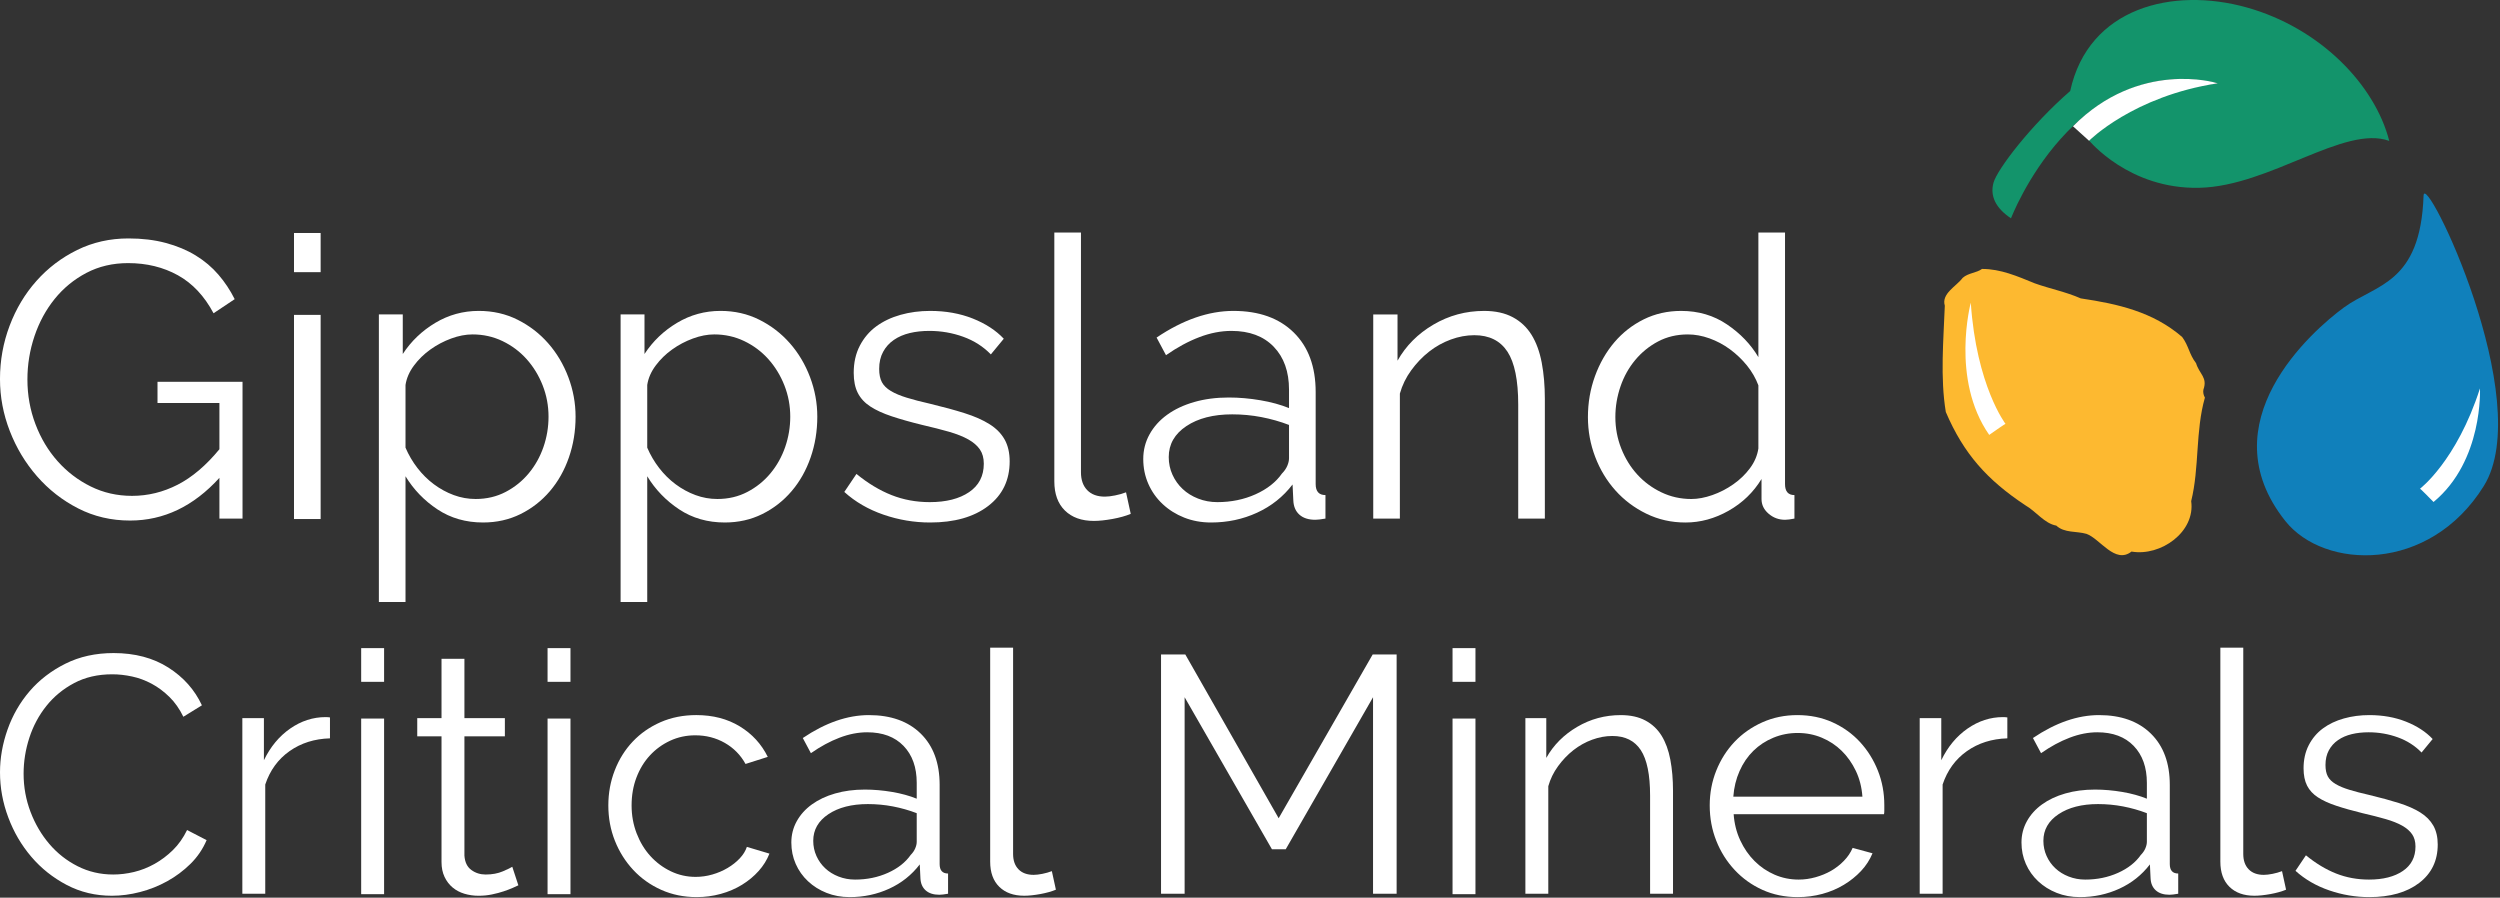
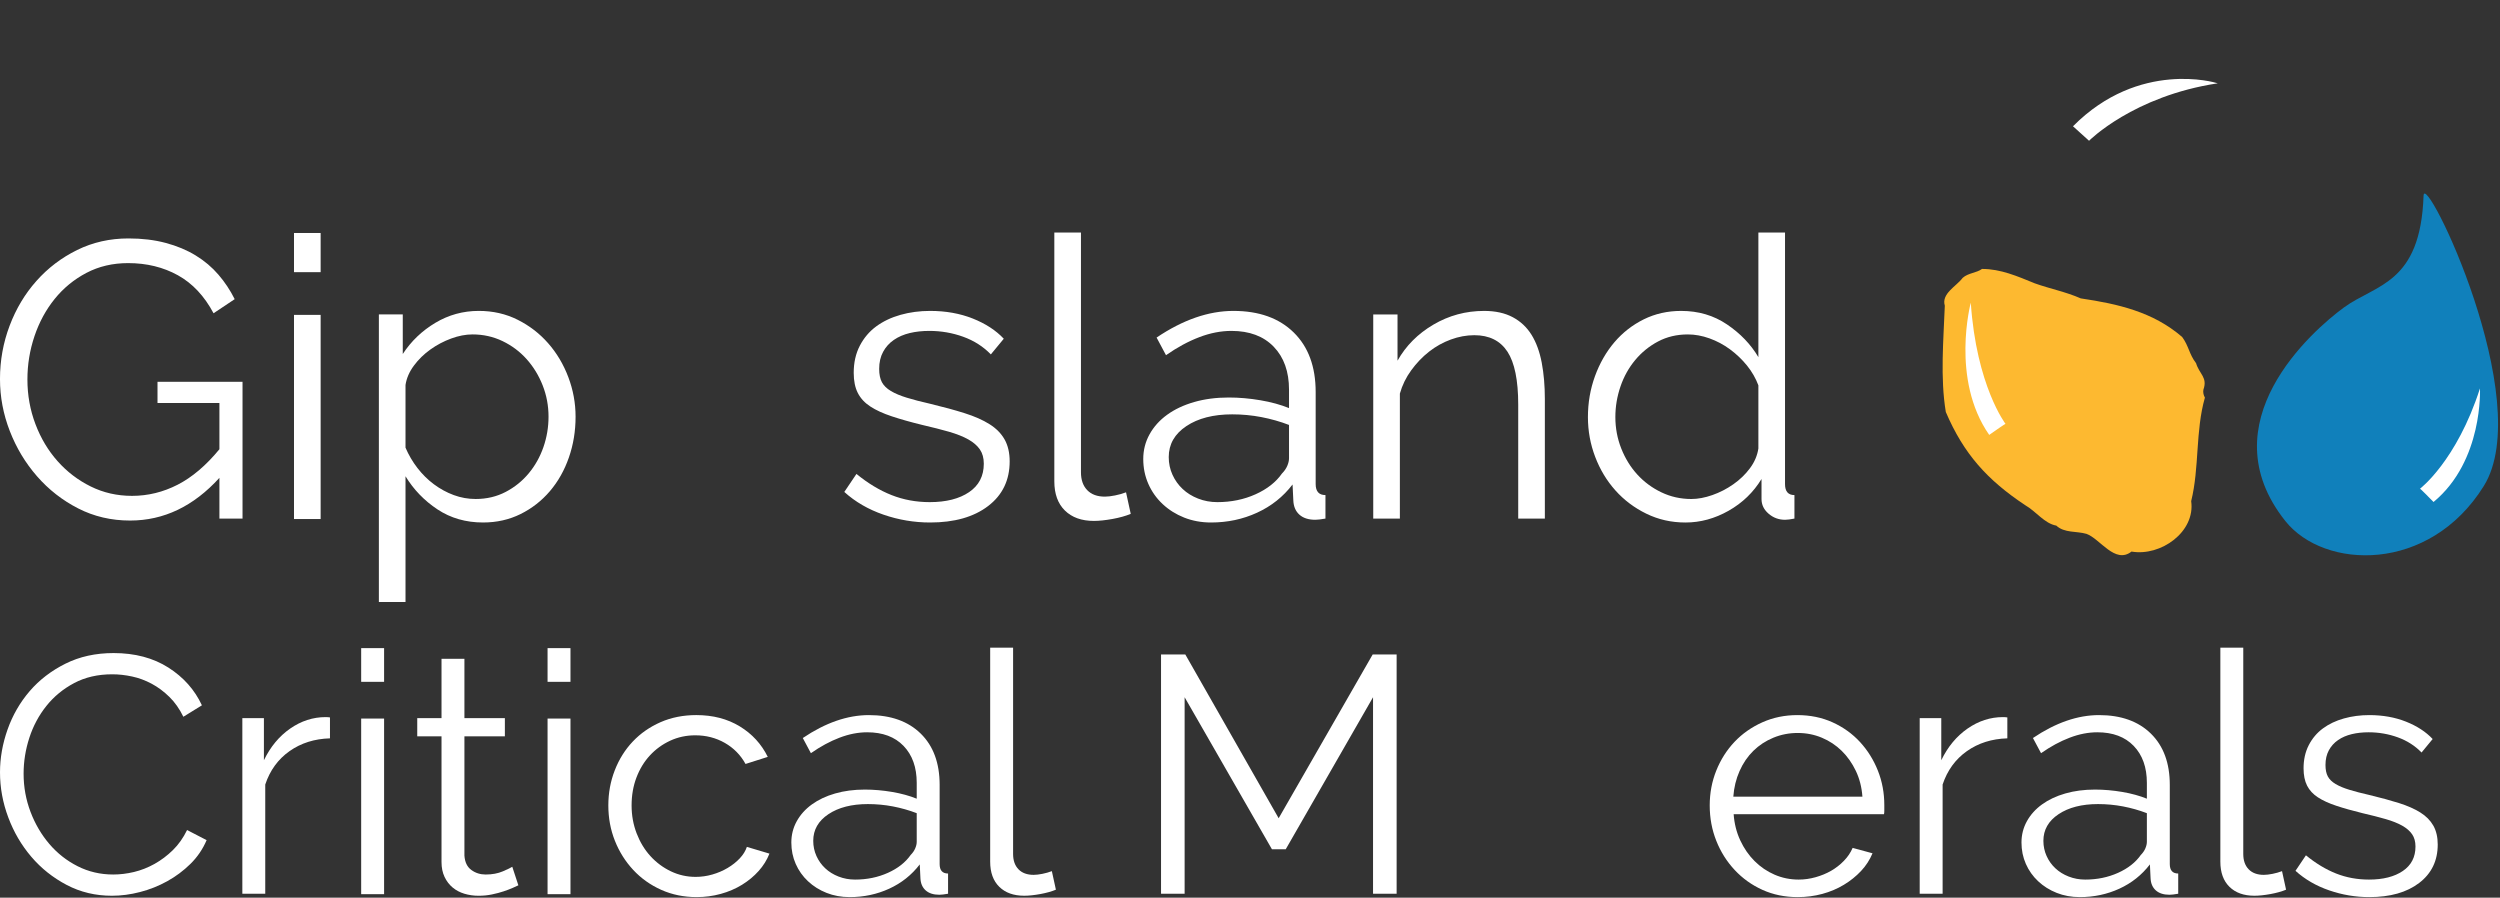
<svg xmlns="http://www.w3.org/2000/svg" width="100%" height="100%" viewBox="0 0 855 307" xml:space="preserve" style="fill-rule:evenodd;clip-rule:evenodd;stroke-linejoin:round;stroke-miterlimit:2;">
  <rect x="0" y="0" width="855" height="307" fill="#333333" stroke="none" />
  <g transform="matrix(1,0,0,1,-2181.1,-326.182)">
    <g>
      <g transform="matrix(4.167,0,0,4.167,2868.86,321.666)">
-         <path d="M0,19.003C0,19.003 5.226,5.289 16.969,7.917C10.374,8.708 6.394,12.597 6.394,12.597C6.394,12.597 9.678,16.635 15.468,16.497C21.257,16.359 27.366,11.305 31.044,12.648C29.876,8.069 25.403,3.388 19.341,1.694C13.278,0 6.355,1.693 4.859,8.554C1.655,11.332 -1.141,14.989 -1.437,16.085C-1.734,17.18 -1.251,18.166 0,19.003" style="fill:rgb(19,148,107);fill-rule:nonzero;" />
-       </g>
+         </g>
      <g transform="matrix(-3.835,-1.629,-1.629,3.835,2952.64,501.597)">
        <path d="M-2.482,-29.345C-1.701,-31.375 -17.63,-17.498 -16.348,-9.334C-15.036,-0.982 -6.979,2.106 -2.482,-0.328C6.582,-5.237 1.607,-15.561 -0.054,-18.345C-1.716,-21.129 -5.09,-22.562 -2.482,-29.345" style="fill:rgb(16,128,187);fill-rule:nonzero;" />
      </g>
      <g transform="matrix(4.167,0,0,4.167,2927.39,495.973)">
        <path d="M0,-13.092C-2.386,-15.149 -5.257,-15.803 -8.322,-16.257C-9.573,-16.806 -10.817,-17.035 -12.103,-17.495C-13.515,-18.072 -14.898,-18.679 -16.427,-18.674C-16.865,-18.345 -17.55,-18.353 -18.011,-17.942C-18.531,-17.244 -19.776,-16.651 -19.478,-15.657C-19.586,-12.823 -19.862,-9.764 -19.396,-6.932C-17.918,-3.48 -15.993,-1.355 -12.879,0.717C-11.98,1.23 -11.311,2.213 -10.328,2.392C-9.657,3.014 -8.69,2.828 -7.853,3.068C-6.735,3.462 -5.51,5.587 -4.155,4.522C-1.76,4.938 1.098,2.913 0.743,0.383C1.425,-2.387 1.082,-5.361 1.869,-8.114C1.762,-8.299 1.702,-8.54 1.745,-8.762C2.105,-9.783 1.421,-10.021 1.142,-10.94C0.566,-11.687 0.552,-12.347 0,-13.092" style="fill:rgb(253,185,48);fill-rule:nonzero;" />
      </g>
      <g transform="matrix(4.167,0,0,4.167,2855.11,474.918)">
        <path d="M0,-10.854C0,-10.854 -1.677,-4.576 1.512,0C2.981,-1.036 2.852,-0.901 2.852,-0.901C2.852,-0.901 0.459,-4.032 0,-10.854" style="fill:white;fill-rule:nonzero;" />
      </g>
      <g transform="matrix(4.167,0,0,4.167,3029.25,497.865)">
        <path d="M0,-9.324C0,-9.324 0.285,-3.382 -3.811,0C-5.022,-1.237 -4.924,-1.089 -4.924,-1.089C-4.924,-1.089 -1.917,-3.358 0,-9.324" style="fill:white;fill-rule:nonzero;" />
      </g>
      <g transform="matrix(4.167,0,0,4.167,2939.02,366.64)">
        <path d="M0,-2.907C0,-2.907 -6.311,-4.828 -11.749,0.655C-10.342,1.921 -10.432,1.845 -10.432,1.845C-10.432,1.845 -6.799,-1.826 0.133,-2.871" style="fill:white;fill-rule:nonzero;" />
      </g>
      <g transform="matrix(4.167,0,0,4.167,2256.14,422.332)">
        <path d="M0,16.144C-2.123,18.48 -4.566,19.649 -7.332,19.649C-8.876,19.649 -10.296,19.316 -11.594,18.652C-12.891,17.988 -14.016,17.109 -14.97,16.015C-15.925,14.921 -16.669,13.684 -17.205,12.301C-17.741,10.917 -18.009,9.498 -18.009,8.04C-18.009,6.518 -17.747,5.059 -17.221,3.666C-16.696,2.272 -15.962,1.044 -15.018,-0.016C-14.076,-1.078 -12.96,-1.925 -11.674,-2.557C-10.388,-3.19 -8.983,-3.505 -7.461,-3.505C-6.347,-3.505 -5.328,-3.383 -4.406,-3.136C-3.484,-2.889 -2.664,-2.547 -1.946,-2.107C-1.228,-1.667 -0.606,-1.142 -0.081,-0.531C0.445,0.079 0.889,0.751 1.254,1.479L-0.482,2.637C-1.233,1.222 -2.209,0.183 -3.409,-0.483C-4.61,-1.147 -5.971,-1.48 -7.493,-1.48C-8.758,-1.48 -9.9,-1.211 -10.918,-0.676C-11.937,-0.139 -12.805,0.573 -13.523,1.463C-14.242,2.353 -14.793,3.371 -15.179,4.518C-15.565,5.665 -15.758,6.85 -15.758,8.071C-15.758,9.357 -15.538,10.579 -15.098,11.738C-14.66,12.896 -14.054,13.908 -13.281,14.777C-12.51,15.645 -11.604,16.337 -10.564,16.851C-9.525,17.366 -8.393,17.623 -7.172,17.623C-5.864,17.623 -4.615,17.316 -3.425,16.706C-2.235,16.095 -1.093,15.126 0,13.796L0,10.001L-5.081,10.001L-5.081,8.264L1.897,8.264L1.897,19.488L0,19.488L0,16.144Z" style="fill:white;fill-rule:nonzero;" />
      </g>
      <g transform="matrix(4.167,0,0,4.167,0,-1571.08)">
        <path d="M547.552,474.429L549.738,474.429L549.738,477.644L547.552,477.644L547.552,474.429ZM547.552,481.15L549.738,481.15L549.738,497.905L547.552,497.905L547.552,481.15Z" style="fill:white;fill-rule:nonzero;" />
      </g>
      <g transform="matrix(4.167,0,0,4.167,2346.32,459.713)">
        <path d="M0,10.838C-1.415,10.838 -2.664,10.479 -3.747,9.761C-4.83,9.043 -5.703,8.137 -6.368,7.044L-6.368,17.366L-8.554,17.366L-8.554,-6.239L-6.593,-6.239L-6.593,-2.991C-5.907,-4.041 -5.017,-4.893 -3.923,-5.547C-2.83,-6.2 -1.641,-6.528 -0.354,-6.528C0.804,-6.528 1.865,-6.287 2.829,-5.804C3.795,-5.322 4.631,-4.679 5.338,-3.875C6.045,-3.07 6.597,-2.143 6.994,-1.093C7.391,-0.042 7.59,1.041 7.59,2.155C7.59,3.335 7.407,4.449 7.042,5.499C6.678,6.55 6.158,7.473 5.483,8.266C4.807,9.058 4.003,9.686 3.071,10.147C2.139,10.608 1.114,10.838 0,10.838M-0.611,8.909C0.289,8.909 1.11,8.716 1.849,8.33C2.589,7.944 3.221,7.434 3.746,6.802C4.271,6.171 4.673,5.451 4.952,4.648C5.23,3.844 5.37,3.014 5.37,2.155C5.37,1.255 5.21,0.398 4.888,-0.417C4.566,-1.232 4.127,-1.95 3.57,-2.572C3.012,-3.194 2.352,-3.686 1.592,-4.051C0.831,-4.416 0.01,-4.598 -0.868,-4.598C-1.426,-4.598 -2.01,-4.486 -2.621,-4.261C-3.232,-4.036 -3.801,-3.736 -4.326,-3.36C-4.851,-2.985 -5.302,-2.545 -5.676,-2.041C-6.052,-1.537 -6.283,-1.006 -6.368,-0.45L-6.368,4.696C-6.111,5.296 -5.784,5.854 -5.387,6.368C-4.99,6.882 -4.54,7.328 -4.036,7.702C-3.532,8.077 -2.991,8.373 -2.412,8.587C-1.833,8.801 -1.233,8.909 -0.611,8.909" style="fill:white;fill-rule:nonzero;" />
      </g>
      <g transform="matrix(4.167,0,0,4.167,2428.99,459.713)">
-         <path d="M0,10.838C-1.415,10.838 -2.664,10.479 -3.747,9.761C-4.83,9.043 -5.703,8.137 -6.368,7.044L-6.368,17.366L-8.554,17.366L-8.554,-6.239L-6.593,-6.239L-6.593,-2.991C-5.907,-4.041 -5.017,-4.893 -3.923,-5.547C-2.83,-6.2 -1.641,-6.528 -0.354,-6.528C0.804,-6.528 1.865,-6.287 2.829,-5.804C3.795,-5.322 4.631,-4.679 5.338,-3.875C6.045,-3.07 6.597,-2.143 6.994,-1.093C7.391,-0.042 7.59,1.041 7.59,2.155C7.59,3.335 7.407,4.449 7.042,5.499C6.678,6.55 6.158,7.473 5.483,8.266C4.807,9.058 4.003,9.686 3.071,10.147C2.139,10.608 1.114,10.838 0,10.838M-0.611,8.909C0.289,8.909 1.11,8.716 1.849,8.33C2.589,7.944 3.221,7.434 3.746,6.802C4.271,6.171 4.673,5.451 4.952,4.648C5.23,3.844 5.37,3.014 5.37,2.155C5.37,1.255 5.21,0.398 4.888,-0.417C4.566,-1.232 4.127,-1.95 3.57,-2.572C3.012,-3.194 2.352,-3.686 1.592,-4.051C0.831,-4.416 0.01,-4.598 -0.868,-4.598C-1.426,-4.598 -2.01,-4.486 -2.621,-4.261C-3.233,-4.036 -3.801,-3.736 -4.326,-3.36C-4.851,-2.985 -5.302,-2.545 -5.676,-2.041C-6.052,-1.537 -6.283,-1.006 -6.368,-0.45L-6.368,4.696C-6.111,5.296 -5.784,5.854 -5.387,6.368C-4.99,6.882 -4.54,7.328 -4.036,7.702C-3.532,8.077 -2.991,8.373 -2.412,8.587C-1.833,8.801 -1.233,8.909 -0.611,8.909" style="fill:white;fill-rule:nonzero;" />
-       </g>
+         </g>
      <g transform="matrix(4.167,0,0,4.167,2499.2,432.513)">
        <path d="M0,17.366C-1.308,17.366 -2.583,17.152 -3.827,16.723C-5.07,16.294 -6.143,15.673 -7.043,14.858L-6.046,13.379C-5.103,14.151 -4.143,14.729 -3.167,15.115C-2.192,15.501 -1.147,15.694 -0.032,15.694C1.318,15.694 2.396,15.42 3.2,14.873C4.003,14.327 4.406,13.55 4.406,12.542C4.406,12.07 4.298,11.68 4.084,11.369C3.87,11.058 3.553,10.784 3.135,10.548C2.717,10.313 2.192,10.104 1.56,9.921C0.927,9.739 0.193,9.552 -0.643,9.359C-1.608,9.123 -2.444,8.887 -3.152,8.65C-3.859,8.415 -4.444,8.148 -4.904,7.847C-5.366,7.547 -5.708,7.177 -5.933,6.738C-6.158,6.298 -6.271,5.746 -6.271,5.082C-6.271,4.245 -6.105,3.506 -5.773,2.863C-5.441,2.22 -4.99,1.689 -4.422,1.27C-3.854,0.853 -3.189,0.536 -2.428,0.322C-1.667,0.108 -0.858,0 0,0C1.286,0 2.455,0.21 3.505,0.627C4.555,1.046 5.402,1.598 6.046,2.284L4.984,3.57C4.362,2.927 3.607,2.444 2.717,2.122C1.827,1.801 0.9,1.641 -0.064,1.641C-0.643,1.641 -1.179,1.699 -1.672,1.817C-2.165,1.935 -2.6,2.122 -2.975,2.38C-3.35,2.637 -3.645,2.964 -3.859,3.361C-4.074,3.757 -4.181,4.224 -4.181,4.759C-4.181,5.211 -4.106,5.574 -3.956,5.854C-3.806,6.132 -3.559,6.373 -3.216,6.576C-2.874,6.781 -2.439,6.962 -1.914,7.123C-1.389,7.285 -0.751,7.451 0,7.621C1.072,7.879 2.015,8.136 2.83,8.393C3.644,8.65 4.326,8.951 4.872,9.295C5.419,9.637 5.832,10.056 6.111,10.548C6.389,11.042 6.529,11.641 6.529,12.349C6.529,13.893 5.939,15.115 4.759,16.016C3.58,16.916 1.993,17.366 0,17.366" style="fill:white;fill-rule:nonzero;" />
      </g>
      <g transform="matrix(4.167,0,0,4.167,2541.68,504.335)">
        <path d="M0,-23.669L2.186,-23.669L2.186,-3.987C2.186,-3.366 2.358,-2.879 2.701,-2.524C3.044,-2.17 3.526,-1.993 4.148,-1.993C4.384,-1.993 4.663,-2.026 4.984,-2.091C5.306,-2.155 5.606,-2.24 5.885,-2.348L6.271,-0.579C5.863,-0.407 5.365,-0.268 4.775,-0.16C4.185,-0.054 3.677,0 3.247,0C2.239,0 1.447,-0.284 0.868,-0.852C0.289,-1.421 0,-2.219 0,-3.248L0,-23.669Z" style="fill:white;fill-rule:nonzero;" />
      </g>
      <g transform="matrix(4.167,0,0,4.167,2595.28,432.513)">
        <path d="M0,17.366C-0.793,17.366 -1.528,17.231 -2.203,16.964C-2.879,16.696 -3.468,16.327 -3.972,15.854C-4.476,15.383 -4.867,14.831 -5.146,14.199C-5.425,13.566 -5.564,12.886 -5.564,12.156C-5.564,11.427 -5.393,10.753 -5.049,10.131C-4.706,9.509 -4.224,8.972 -3.602,8.522C-2.98,8.072 -2.241,7.725 -1.383,7.478C-0.526,7.231 0.418,7.107 1.447,7.107C2.304,7.107 3.173,7.183 4.052,7.333C4.931,7.482 5.713,7.698 6.399,7.976L6.399,6.464C6.399,4.985 5.981,3.811 5.145,2.942C4.309,2.075 3.151,1.641 1.672,1.641C0.814,1.641 -0.064,1.811 -0.965,2.155C-1.866,2.498 -2.777,2.991 -3.698,3.634L-4.47,2.187C-2.305,0.729 -0.204,0 1.833,0C3.934,0 5.584,0.59 6.785,1.77C7.986,2.948 8.586,4.578 8.586,6.657L8.586,14.215C8.586,14.815 8.854,15.115 9.39,15.115L9.39,17.044C9.025,17.109 8.747,17.142 8.554,17.142C7.996,17.142 7.562,17.001 7.252,16.723C6.941,16.445 6.775,16.059 6.753,15.565L6.689,14.246C5.917,15.254 4.946,16.026 3.778,16.561C2.61,17.098 1.35,17.366 0,17.366M0.514,15.694C1.65,15.694 2.696,15.48 3.65,15.051C4.604,14.622 5.327,14.053 5.82,13.346C6.013,13.153 6.158,12.944 6.255,12.719C6.351,12.494 6.399,12.284 6.399,12.091L6.399,9.359C5.67,9.079 4.914,8.866 4.132,8.715C3.349,8.565 2.551,8.49 1.736,8.49C0.193,8.49 -1.062,8.812 -2.026,9.455C-2.991,10.098 -3.473,10.946 -3.473,11.996C-3.473,12.51 -3.372,12.992 -3.168,13.443C-2.964,13.893 -2.686,14.284 -2.331,14.616C-1.978,14.949 -1.555,15.211 -1.062,15.404C-0.568,15.597 -0.043,15.694 0.514,15.694" style="fill:white;fill-rule:nonzero;" />
      </g>
      <g transform="matrix(4.167,0,0,4.167,2709.44,432.515)">
        <path d="M0,17.044L-2.186,17.044L-2.186,7.685C-2.186,5.692 -2.482,4.244 -3.071,3.344C-3.661,2.444 -4.567,1.993 -5.788,1.993C-6.431,1.993 -7.075,2.112 -7.718,2.348C-8.361,2.584 -8.957,2.916 -9.503,3.344C-10.05,3.773 -10.537,4.283 -10.966,4.872C-11.396,5.461 -11.706,6.1 -11.899,6.785L-11.899,17.044L-14.085,17.044L-14.085,0.289L-12.092,0.289L-12.092,4.084C-11.406,2.862 -10.425,1.877 -9.149,1.126C-7.874,0.375 -6.485,0 -4.984,0C-4.063,0 -3.28,0.172 -2.637,0.514C-1.993,0.857 -1.479,1.34 -1.093,1.962C-0.707,2.584 -0.429,3.344 -0.257,4.244C-0.086,5.146 0,6.142 0,7.235L0,17.044Z" style="fill:white;fill-rule:nonzero;" />
      </g>
      <g transform="matrix(4.167,0,0,4.167,2757.54,405.713)">
        <path d="M0,23.798C-1.157,23.798 -2.23,23.557 -3.215,23.074C-4.202,22.593 -5.049,21.954 -5.756,21.161C-6.464,20.369 -7.016,19.452 -7.412,18.411C-7.809,17.372 -8.008,16.283 -8.008,15.147C-8.008,13.968 -7.815,12.848 -7.429,11.786C-7.042,10.726 -6.512,9.799 -5.837,9.005C-5.161,8.212 -4.357,7.585 -3.425,7.123C-2.492,6.663 -1.469,6.432 -0.354,6.432C1.062,6.432 2.316,6.802 3.409,7.542C4.502,8.281 5.36,9.177 5.982,10.226L5.982,0L8.168,0L8.168,20.647C8.168,21.247 8.426,21.547 8.941,21.547L8.941,23.476C8.619,23.541 8.361,23.574 8.168,23.574C7.654,23.574 7.204,23.408 6.818,23.074C6.432,22.742 6.239,22.34 6.239,21.869L6.239,20.228C5.574,21.321 4.674,22.19 3.538,22.833C2.401,23.476 1.223,23.798 0,23.798M0.482,21.869C1.018,21.869 1.592,21.761 2.203,21.547C2.815,21.333 3.387,21.037 3.923,20.662C4.46,20.288 4.915,19.848 5.29,19.344C5.665,18.84 5.896,18.299 5.982,17.72L5.982,12.543C5.767,11.964 5.456,11.423 5.05,10.919C4.642,10.415 4.175,9.969 3.651,9.583C3.125,9.197 2.562,8.898 1.962,8.683C1.362,8.469 0.772,8.362 0.193,8.362C-0.707,8.362 -1.522,8.554 -2.251,8.94C-2.98,9.326 -3.607,9.836 -4.132,10.469C-4.658,11.101 -5.06,11.824 -5.338,12.639C-5.617,13.454 -5.756,14.29 -5.756,15.147C-5.756,16.048 -5.595,16.905 -5.274,17.72C-4.952,18.535 -4.513,19.247 -3.956,19.859C-3.398,20.469 -2.739,20.958 -1.978,21.321C-1.217,21.686 -0.397,21.869 0.482,21.869" style="fill:white;fill-rule:nonzero;" />
      </g>
      <g transform="matrix(4.167,0,0,4.167,2181.1,591.717)">
        <path d="M0,-0.33C0,-1.511 0.208,-2.687 0.623,-3.857C1.038,-5.028 1.642,-6.075 2.435,-6.998C3.227,-7.92 4.205,-8.671 5.367,-9.251C6.529,-9.833 7.847,-10.124 9.323,-10.124C11.075,-10.124 12.573,-9.726 13.818,-8.934C15.063,-8.141 15.98,-7.108 16.571,-5.836L15.049,-4.896C14.735,-5.54 14.353,-6.084 13.901,-6.527C13.449,-6.969 12.965,-7.33 12.449,-7.606C11.932,-7.883 11.398,-8.081 10.844,-8.2C10.291,-8.32 9.747,-8.381 9.212,-8.381C8.032,-8.381 6.99,-8.141 6.086,-7.661C5.182,-7.182 4.421,-6.555 3.804,-5.781C3.186,-5.006 2.72,-4.134 2.407,-3.167C2.093,-2.198 1.937,-1.216 1.937,-0.219C1.937,0.869 2.126,1.91 2.504,2.907C2.882,3.902 3.398,4.782 4.053,5.548C4.707,6.313 5.482,6.922 6.377,7.373C7.271,7.826 8.244,8.051 9.295,8.051C9.848,8.051 10.416,7.983 10.996,7.844C11.577,7.705 12.139,7.484 12.684,7.18C13.228,6.875 13.73,6.498 14.191,6.046C14.653,5.594 15.04,5.046 15.354,4.4L16.958,5.23C16.644,5.967 16.201,6.618 15.63,7.18C15.058,7.742 14.422,8.217 13.721,8.604C13.02,8.992 12.278,9.287 11.494,9.489C10.71,9.693 9.94,9.794 9.185,9.794C7.838,9.794 6.602,9.5 5.478,8.909C4.353,8.319 3.384,7.549 2.573,6.599C1.761,5.649 1.129,4.57 0.678,3.362C0.226,2.155 0,0.924 0,-0.33" style="fill:white;fill-rule:nonzero;" />
      </g>
      <g transform="matrix(4.167,0,0,4.167,2293.95,624.57)">
        <path d="M0,-11.009C-1.273,-10.972 -2.379,-10.622 -3.32,-9.958C-4.261,-9.294 -4.924,-8.381 -5.312,-7.219L-5.312,1.743L-7.192,1.743L-7.192,-12.67L-5.422,-12.67L-5.422,-9.212C-4.888,-10.318 -4.168,-11.184 -3.264,-11.812C-2.361,-12.438 -1.393,-12.752 -0.359,-12.752C-0.212,-12.752 -0.093,-12.743 0,-12.725L0,-11.009Z" style="fill:white;fill-rule:nonzero;" />
      </g>
      <g transform="matrix(4.167,0,0,4.167,0,-1300.79)">
        <path d="M553.065,443.636L554.946,443.636L554.946,446.402L553.065,446.402L553.065,443.636ZM553.065,449.417L554.946,449.417L554.946,463.83L553.065,463.83L553.065,449.417Z" style="fill:white;fill-rule:nonzero;" />
      </g>
      <g transform="matrix(4.167,0,0,4.167,2358.38,555.072)">
        <path d="M0,17.731C-0.111,17.786 -0.273,17.861 -0.484,17.952C-0.697,18.045 -0.941,18.137 -1.218,18.229C-1.494,18.322 -1.808,18.405 -2.158,18.478C-2.509,18.552 -2.877,18.589 -3.264,18.589C-3.67,18.589 -4.057,18.534 -4.427,18.423C-4.796,18.312 -5.118,18.143 -5.395,17.911C-5.671,17.681 -5.893,17.39 -6.059,17.04C-6.224,16.69 -6.307,16.284 -6.307,15.823L-6.307,5.505L-8.299,5.505L-8.299,4.01L-6.307,4.01L-6.307,-0.858L-4.427,-0.858L-4.427,4.01L-1.107,4.01L-1.107,5.505L-4.427,5.505L-4.427,15.297C-4.39,15.832 -4.201,16.223 -3.859,16.473C-3.518,16.722 -3.126,16.846 -2.684,16.846C-2.149,16.846 -1.679,16.758 -1.273,16.584C-0.867,16.409 -0.609,16.284 -0.499,16.21L0,17.731Z" style="fill:white;fill-rule:nonzero;" />
      </g>
      <g transform="matrix(4.167,0,0,4.167,0,-1300.79)">
        <path d="M568.362,443.636L570.243,443.636L570.243,446.402L568.362,446.402L568.362,443.636ZM568.362,449.417L570.243,449.417L570.243,463.83L568.362,463.83L568.362,449.417Z" style="fill:white;fill-rule:nonzero;" />
      </g>
      <g transform="matrix(4.167,0,0,4.167,2389.15,602.094)">
        <path d="M0,-0.11C0,-1.124 0.175,-2.083 0.526,-2.986C0.876,-3.891 1.369,-4.679 2.005,-5.352C2.642,-6.025 3.403,-6.555 4.288,-6.943C5.173,-7.331 6.15,-7.524 7.22,-7.524C8.585,-7.524 9.774,-7.215 10.789,-6.597C11.803,-5.979 12.568,-5.145 13.085,-4.094L11.26,-3.513C10.854,-4.25 10.286,-4.826 9.558,-5.242C8.829,-5.657 8.023,-5.864 7.137,-5.864C6.399,-5.864 5.712,-5.716 5.076,-5.422C4.44,-5.126 3.887,-4.726 3.417,-4.218C2.947,-3.711 2.577,-3.107 2.31,-2.406C2.043,-1.705 1.909,-0.94 1.909,-0.11C1.909,0.702 2.047,1.467 2.324,2.186C2.601,2.905 2.978,3.528 3.458,4.053C3.938,4.579 4.495,4.993 5.132,5.298C5.768,5.603 6.446,5.755 7.165,5.755C7.626,5.755 8.082,5.691 8.534,5.561C8.986,5.432 9.406,5.252 9.793,5.022C10.18,4.791 10.512,4.529 10.789,4.233C11.066,3.938 11.26,3.625 11.37,3.293L13.223,3.846C13.02,4.363 12.725,4.838 12.338,5.27C11.951,5.703 11.494,6.082 10.969,6.405C10.443,6.727 9.862,6.977 9.226,7.152C8.589,7.327 7.93,7.414 7.248,7.414C6.197,7.414 5.229,7.216 4.344,6.82C3.458,6.424 2.693,5.88 2.047,5.188C1.402,4.495 0.899,3.698 0.54,2.795C0.18,1.892 0,0.923 0,-0.11" style="fill:white;fill-rule:nonzero;" />
      </g>
      <g transform="matrix(4.167,0,0,4.167,2471.68,570.745)">
        <path d="M0,14.938C-0.682,14.938 -1.314,14.822 -1.895,14.592C-2.476,14.362 -2.983,14.044 -3.417,13.637C-3.85,13.232 -4.187,12.758 -4.427,12.213C-4.667,11.669 -4.786,11.084 -4.786,10.456C-4.786,9.83 -4.639,9.249 -4.344,8.714C-4.048,8.179 -3.634,7.717 -3.098,7.33C-2.564,6.943 -1.928,6.644 -1.19,6.432C-0.452,6.22 0.359,6.113 1.245,6.113C1.982,6.113 2.729,6.179 3.486,6.307C4.241,6.436 4.914,6.621 5.505,6.861L5.505,5.56C5.505,4.288 5.145,3.278 4.426,2.53C3.707,1.784 2.711,1.411 1.438,1.411C0.7,1.411 -0.055,1.558 -0.83,1.854C-1.605,2.148 -2.389,2.573 -3.181,3.126L-3.845,1.881C-1.983,0.626 -0.176,0 1.577,0C3.384,0 4.804,0.507 5.837,1.522C6.87,2.535 7.386,3.938 7.386,5.726L7.386,12.228C7.386,12.743 7.616,13.002 8.077,13.002L8.077,14.661C7.764,14.717 7.524,14.745 7.358,14.745C6.879,14.745 6.505,14.624 6.238,14.385C5.97,14.146 5.828,13.814 5.809,13.389L5.754,12.255C5.09,13.122 4.255,13.785 3.25,14.246C2.245,14.708 1.162,14.938 0,14.938M0.443,13.5C1.42,13.5 2.319,13.316 3.14,12.947C3.96,12.577 4.582,12.089 5.007,11.48C5.173,11.314 5.298,11.134 5.38,10.941C5.464,10.747 5.505,10.567 5.505,10.401L5.505,8.05C4.878,7.81 4.227,7.626 3.554,7.496C2.881,7.367 2.194,7.303 1.494,7.303C0.166,7.303 -0.913,7.58 -1.743,8.133C-2.573,8.686 -2.988,9.415 -2.988,10.318C-2.988,10.761 -2.9,11.175 -2.725,11.564C-2.55,11.951 -2.31,12.287 -2.006,12.572C-1.701,12.859 -1.338,13.084 -0.913,13.25C-0.489,13.416 -0.037,13.5 0.443,13.5" style="fill:white;fill-rule:nonzero;" />
      </g>
      <g transform="matrix(4.167,0,0,4.167,2519.74,632.525)">
        <path d="M0,-20.36L1.881,-20.36L1.881,-3.429C1.881,-2.895 2.028,-2.476 2.323,-2.171C2.619,-1.866 3.033,-1.714 3.569,-1.714C3.771,-1.714 4.011,-1.743 4.288,-1.798C4.564,-1.853 4.822,-1.927 5.062,-2.019L5.394,-0.497C5.043,-0.349 4.615,-0.23 4.108,-0.137C3.6,-0.046 3.163,0 2.794,0C1.926,0 1.245,-0.244 0.747,-0.733C0.249,-1.222 0,-1.909 0,-2.794L0,-20.36Z" style="fill:white;fill-rule:nonzero;" />
      </g>
      <g transform="matrix(4.167,0,0,4.167,2650.68,549.998)">
        <path d="M0,19.641L0,3.513L-7.165,15.989L-8.299,15.989L-15.464,3.513L-15.464,19.641L-17.4,19.641L-17.4,0L-15.409,0L-7.746,13.444L-0.028,0L1.936,0L1.936,19.641L0,19.641Z" style="fill:white;fill-rule:nonzero;" />
      </g>
      <g transform="matrix(4.167,0,0,4.167,0,-1300.79)">
-         <path d="M642.637,443.636L644.518,443.636L644.518,446.402L642.637,446.402L642.637,443.636ZM642.637,449.417L644.518,449.417L644.518,463.83L642.637,463.83L642.637,449.417Z" style="fill:white;fill-rule:nonzero;" />
-       </g>
+         </g>
      <g transform="matrix(4.167,0,0,4.167,2753.27,570.748)">
-         <path d="M0,14.661L-1.881,14.661L-1.881,6.611C-1.881,4.896 -2.135,3.65 -2.642,2.876C-3.149,2.102 -3.928,1.714 -4.979,1.714C-5.532,1.714 -6.086,1.816 -6.639,2.019C-7.192,2.222 -7.704,2.508 -8.175,2.876C-8.645,3.245 -9.064,3.684 -9.433,4.191C-9.803,4.698 -10.07,5.247 -10.236,5.836L-10.236,14.661L-12.116,14.661L-12.116,0.248L-10.401,0.248L-10.401,3.513C-9.812,2.462 -8.968,1.614 -7.87,0.968C-6.773,0.322 -5.579,0 -4.288,0C-3.495,0 -2.822,0.147 -2.269,0.442C-1.715,0.737 -1.272,1.152 -0.94,1.687C-0.609,2.222 -0.369,2.876 -0.221,3.65C-0.074,4.426 0,5.283 0,6.223L0,14.661Z" style="fill:white;fill-rule:nonzero;" />
-       </g>
+         </g>
      <g transform="matrix(4.167,0,0,4.167,2795.91,570.745)">
        <path d="M0,14.938C-1.051,14.938 -2.015,14.74 -2.891,14.344C-3.767,13.947 -4.528,13.403 -5.173,12.711C-5.819,12.019 -6.321,11.222 -6.68,10.318C-7.04,9.415 -7.22,8.447 -7.22,7.414C-7.22,6.4 -7.04,5.445 -6.68,4.55C-6.321,3.656 -5.823,2.873 -5.187,2.198C-4.55,1.526 -3.79,0.992 -2.904,0.594C-2.019,0.198 -1.061,0 -0.028,0C1.024,0 1.988,0.198 2.864,0.594C3.739,0.992 4.491,1.531 5.118,2.213C5.745,2.896 6.233,3.679 6.584,4.564C6.935,5.449 7.109,6.39 7.109,7.385L7.109,7.829C7.109,7.976 7.1,8.077 7.082,8.133L-5.256,8.133C-5.2,8.907 -5.021,9.622 -4.716,10.277C-4.412,10.932 -4.021,11.498 -3.541,11.978C-3.061,12.458 -2.513,12.831 -1.895,13.098C-1.277,13.366 -0.618,13.5 0.083,13.5C0.544,13.5 1.005,13.435 1.467,13.306C1.927,13.177 2.352,13.002 2.739,12.781C3.126,12.559 3.477,12.287 3.79,11.964C4.104,11.642 4.344,11.287 4.51,10.899L6.141,11.342C5.92,11.876 5.606,12.361 5.201,12.794C4.795,13.227 4.325,13.605 3.79,13.928C3.255,14.251 2.665,14.501 2.02,14.676C1.374,14.851 0.701,14.938 0,14.938M5.312,6.695C5.256,5.92 5.076,5.214 4.772,4.578C4.468,3.942 4.081,3.394 3.61,2.932C3.14,2.471 2.596,2.112 1.978,1.854C1.36,1.595 0.701,1.467 0,1.467C-0.701,1.467 -1.365,1.595 -1.991,1.854C-2.619,2.112 -3.167,2.471 -3.637,2.932C-4.108,3.394 -4.486,3.947 -4.771,4.593C-5.058,5.238 -5.228,5.938 -5.283,6.695L5.312,6.695Z" style="fill:white;fill-rule:nonzero;" />
      </g>
      <g transform="matrix(4.167,0,0,4.167,2867.61,624.57)">
        <path d="M0,-11.009C-1.273,-10.972 -2.379,-10.622 -3.32,-9.958C-4.261,-9.294 -4.924,-8.381 -5.312,-7.219L-5.312,1.743L-7.193,1.743L-7.193,-12.67L-5.422,-12.67L-5.422,-9.212C-4.888,-10.318 -4.168,-11.184 -3.264,-11.812C-2.361,-12.438 -1.393,-12.752 -0.36,-12.752C-0.212,-12.752 -0.093,-12.743 0,-12.725L0,-11.009Z" style="fill:white;fill-rule:nonzero;" />
      </g>
      <g transform="matrix(4.167,0,0,4.167,2892.39,570.745)">
        <path d="M0,14.938C-0.682,14.938 -1.314,14.822 -1.895,14.592C-2.476,14.362 -2.983,14.044 -3.417,13.637C-3.85,13.232 -4.187,12.758 -4.427,12.213C-4.667,11.669 -4.786,11.084 -4.786,10.456C-4.786,9.83 -4.639,9.249 -4.344,8.714C-4.048,8.179 -3.634,7.717 -3.098,7.33C-2.564,6.943 -1.928,6.644 -1.19,6.432C-0.452,6.22 0.359,6.113 1.245,6.113C1.982,6.113 2.729,6.179 3.486,6.307C4.241,6.436 4.914,6.621 5.505,6.861L5.505,5.56C5.505,4.288 5.145,3.278 4.426,2.53C3.707,1.784 2.71,1.411 1.438,1.411C0.7,1.411 -0.055,1.558 -0.83,1.854C-1.605,2.148 -2.389,2.573 -3.181,3.126L-3.845,1.881C-1.983,0.626 -0.176,0 1.577,0C3.384,0 4.803,0.507 5.837,1.522C6.87,2.535 7.386,3.938 7.386,5.726L7.386,12.228C7.386,12.743 7.616,13.002 8.078,13.002L8.078,14.661C7.764,14.717 7.524,14.745 7.358,14.745C6.879,14.745 6.505,14.624 6.238,14.385C5.97,14.146 5.828,13.814 5.809,13.389L5.754,12.255C5.09,13.122 4.255,13.785 3.25,14.246C2.245,14.708 1.162,14.938 0,14.938M0.443,13.5C1.42,13.5 2.319,13.316 3.14,12.947C3.96,12.577 4.582,12.089 5.007,11.48C5.173,11.314 5.297,11.134 5.38,10.941C5.463,10.747 5.505,10.567 5.505,10.401L5.505,8.05C4.877,7.81 4.227,7.626 3.554,7.496C2.881,7.367 2.194,7.303 1.494,7.303C0.166,7.303 -0.913,7.58 -1.743,8.133C-2.573,8.686 -2.988,9.415 -2.988,10.318C-2.988,10.761 -2.9,11.175 -2.725,11.564C-2.55,11.951 -2.311,12.287 -2.006,12.572C-1.701,12.859 -1.338,13.084 -0.913,13.25C-0.489,13.416 -0.037,13.5 0.443,13.5" style="fill:white;fill-rule:nonzero;" />
      </g>
      <g transform="matrix(4.167,0,0,4.167,2940.46,632.525)">
        <path d="M0,-20.36L1.881,-20.36L1.881,-3.429C1.881,-2.895 2.028,-2.476 2.323,-2.171C2.618,-1.866 3.033,-1.714 3.569,-1.714C3.771,-1.714 4.011,-1.743 4.288,-1.798C4.564,-1.853 4.822,-1.927 5.062,-2.019L5.394,-0.497C5.043,-0.349 4.615,-0.23 4.108,-0.137C3.6,-0.046 3.163,0 2.793,0C1.926,0 1.245,-0.244 0.747,-0.733C0.249,-1.222 0,-1.909 0,-2.794L0,-20.36Z" style="fill:white;fill-rule:nonzero;" />
      </g>
      <g transform="matrix(4.167,0,0,4.167,2991.4,570.745)">
        <path d="M0,14.938C-1.125,14.938 -2.222,14.754 -3.292,14.385C-4.362,14.016 -5.284,13.482 -6.058,12.781L-5.201,11.508C-4.389,12.172 -3.564,12.67 -2.725,13.002C-1.886,13.334 -0.987,13.5 -0.028,13.5C1.134,13.5 2.061,13.264 2.752,12.794C3.444,12.324 3.79,11.655 3.79,10.788C3.79,10.383 3.697,10.047 3.513,9.779C3.329,9.512 3.057,9.276 2.697,9.073C2.337,8.871 1.885,8.691 1.342,8.534C0.798,8.377 0.166,8.216 -0.553,8.05C-1.383,7.847 -2.103,7.644 -2.711,7.441C-3.32,7.239 -3.823,7.008 -4.219,6.75C-4.616,6.491 -4.91,6.174 -5.104,5.795C-5.297,5.417 -5.395,4.942 -5.395,4.371C-5.395,3.651 -5.252,3.015 -4.966,2.462C-4.68,1.909 -4.293,1.452 -3.804,1.092C-3.315,0.733 -2.743,0.46 -2.089,0.277C-1.434,0.093 -0.738,0 0,0C1.106,0 2.112,0.18 3.015,0.539C3.919,0.899 4.647,1.374 5.2,1.964L4.288,3.071C3.753,2.518 3.103,2.102 2.337,1.825C1.572,1.549 0.774,1.411 -0.055,1.411C-0.553,1.411 -1.014,1.461 -1.438,1.563C-1.863,1.665 -2.236,1.825 -2.559,2.047C-2.882,2.268 -3.136,2.55 -3.32,2.891C-3.504,3.231 -3.596,3.633 -3.596,4.093C-3.596,4.482 -3.532,4.794 -3.403,5.035C-3.274,5.274 -3.062,5.481 -2.766,5.656C-2.472,5.833 -2.098,5.988 -1.646,6.127C-1.194,6.266 -0.646,6.409 0,6.556C0.922,6.777 1.733,6.998 2.435,7.219C3.135,7.441 3.721,7.699 4.191,7.995C4.661,8.29 5.016,8.65 5.256,9.073C5.496,9.498 5.616,10.014 5.616,10.622C5.616,11.951 5.108,13.002 4.094,13.776C3.08,14.551 1.715,14.938 0,14.938" style="fill:white;fill-rule:nonzero;" />
      </g>
    </g>
  </g>
</svg>